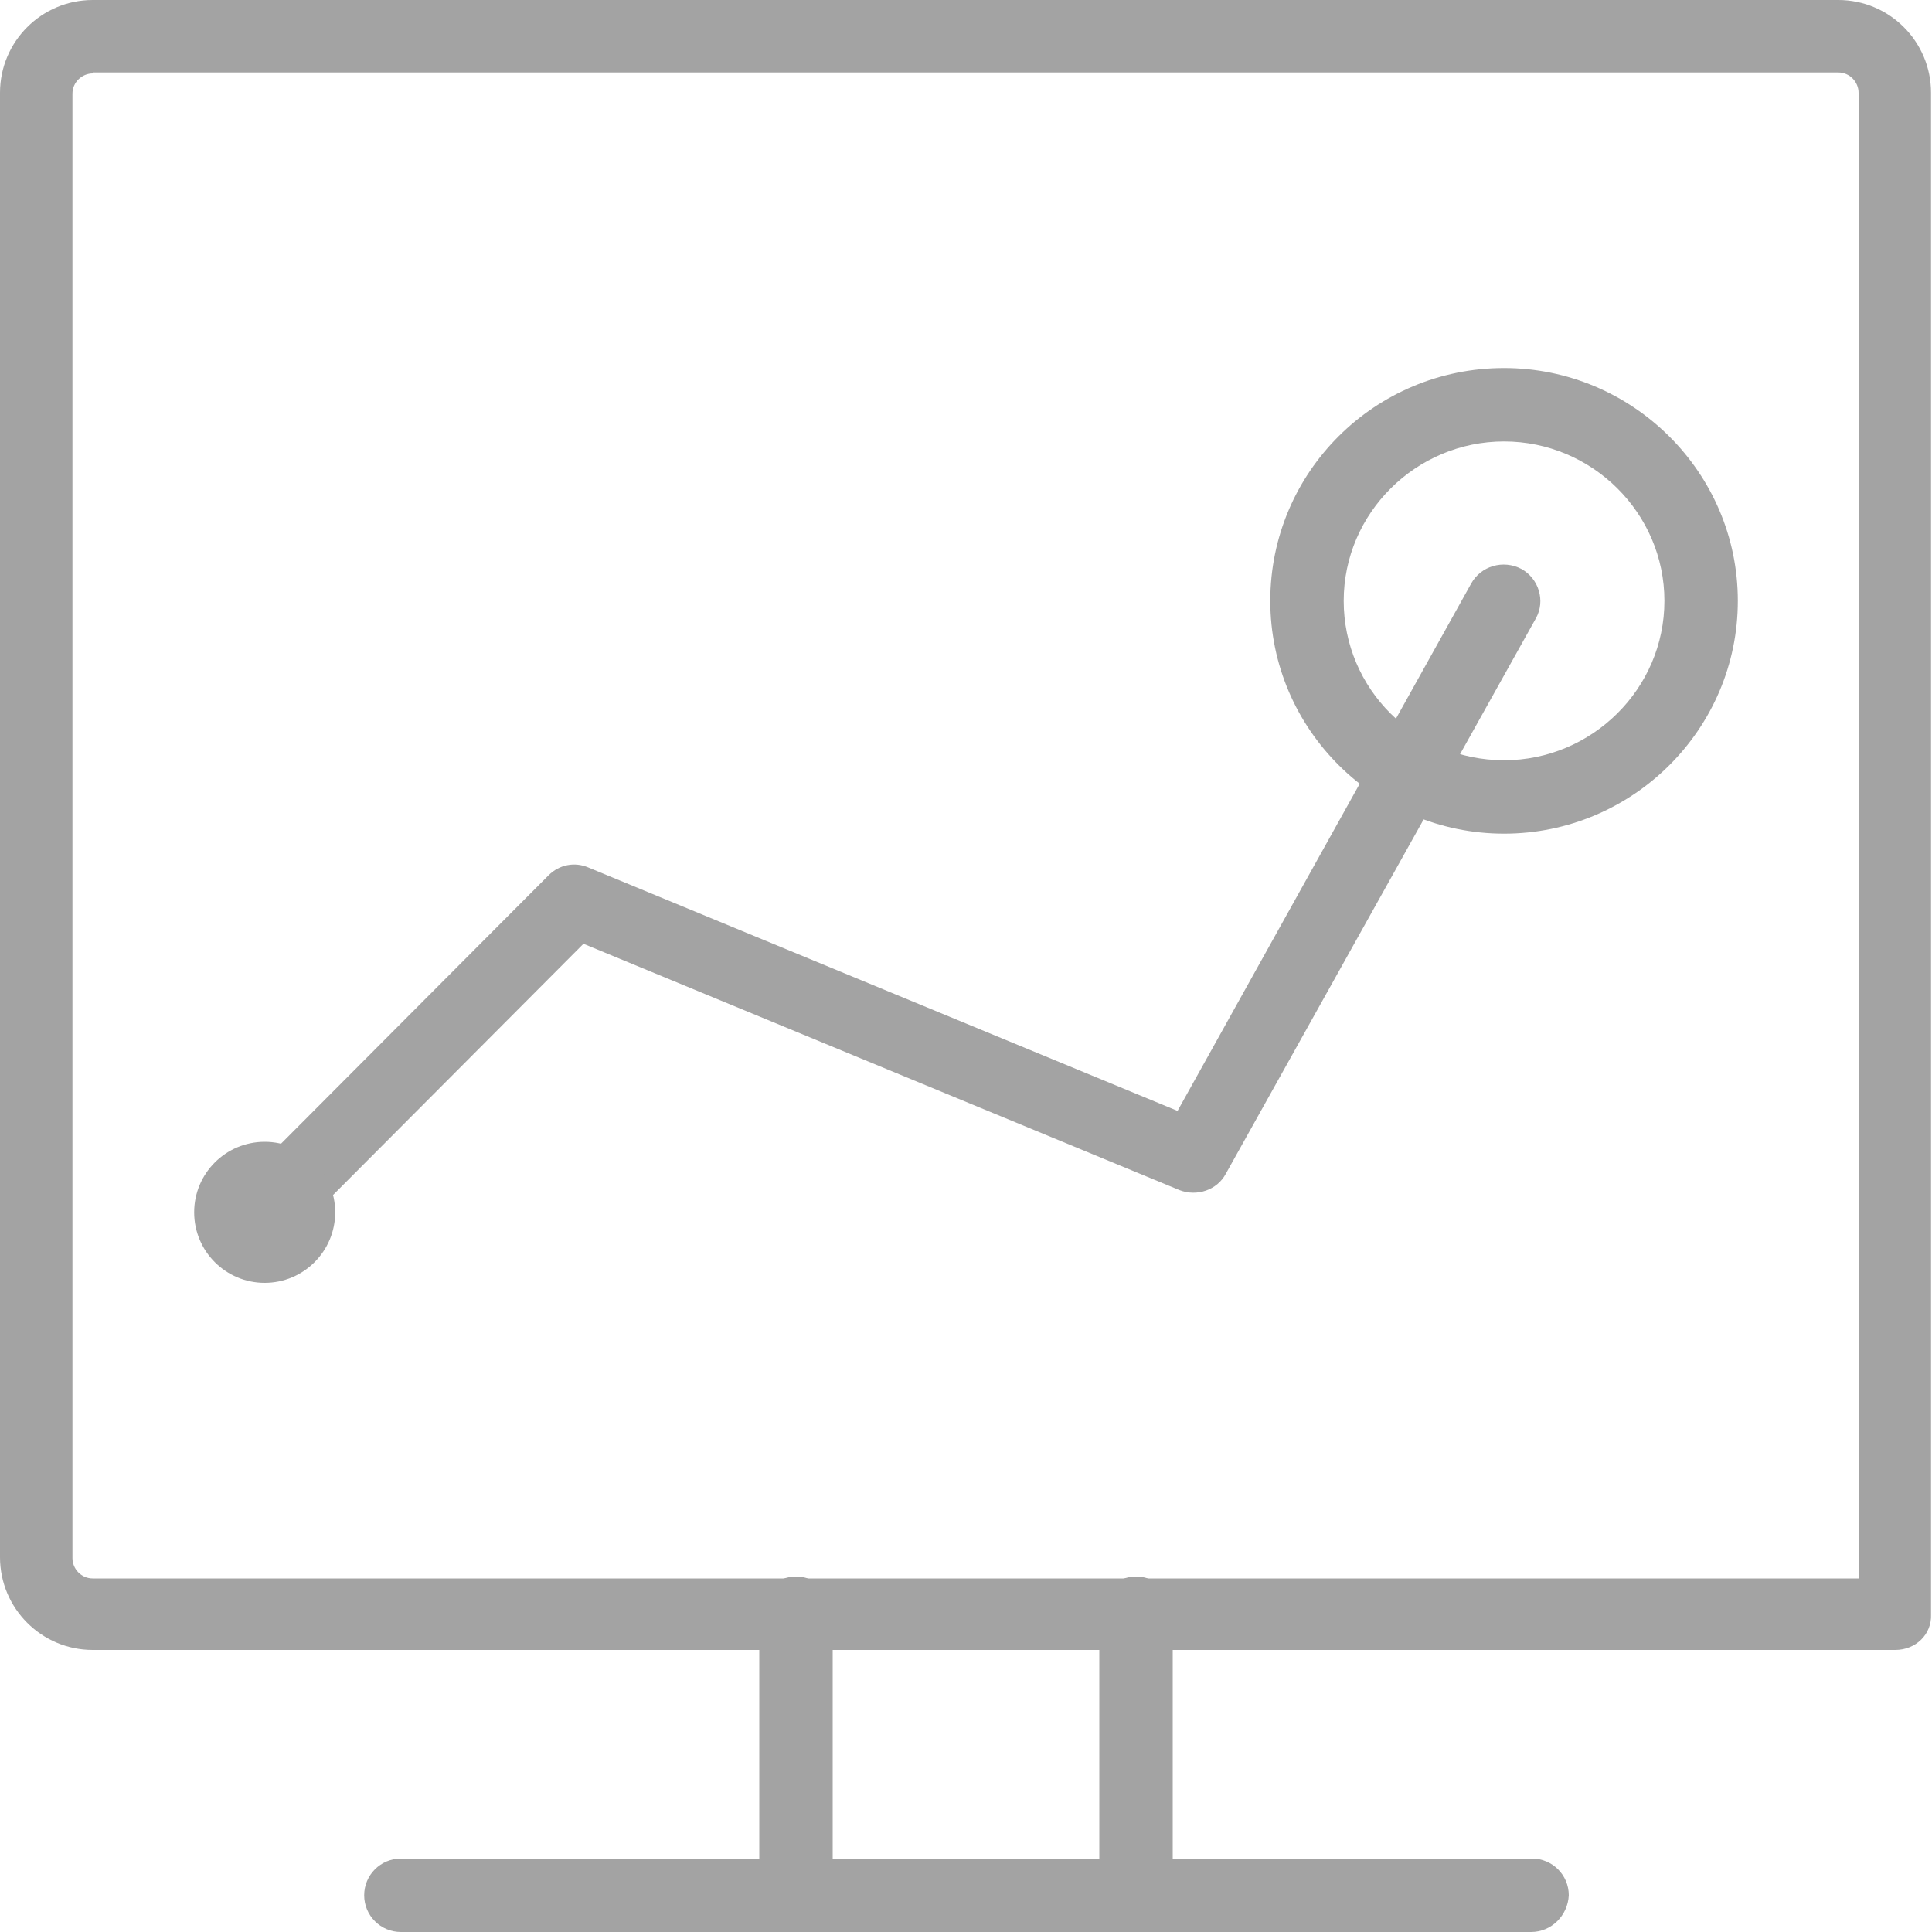
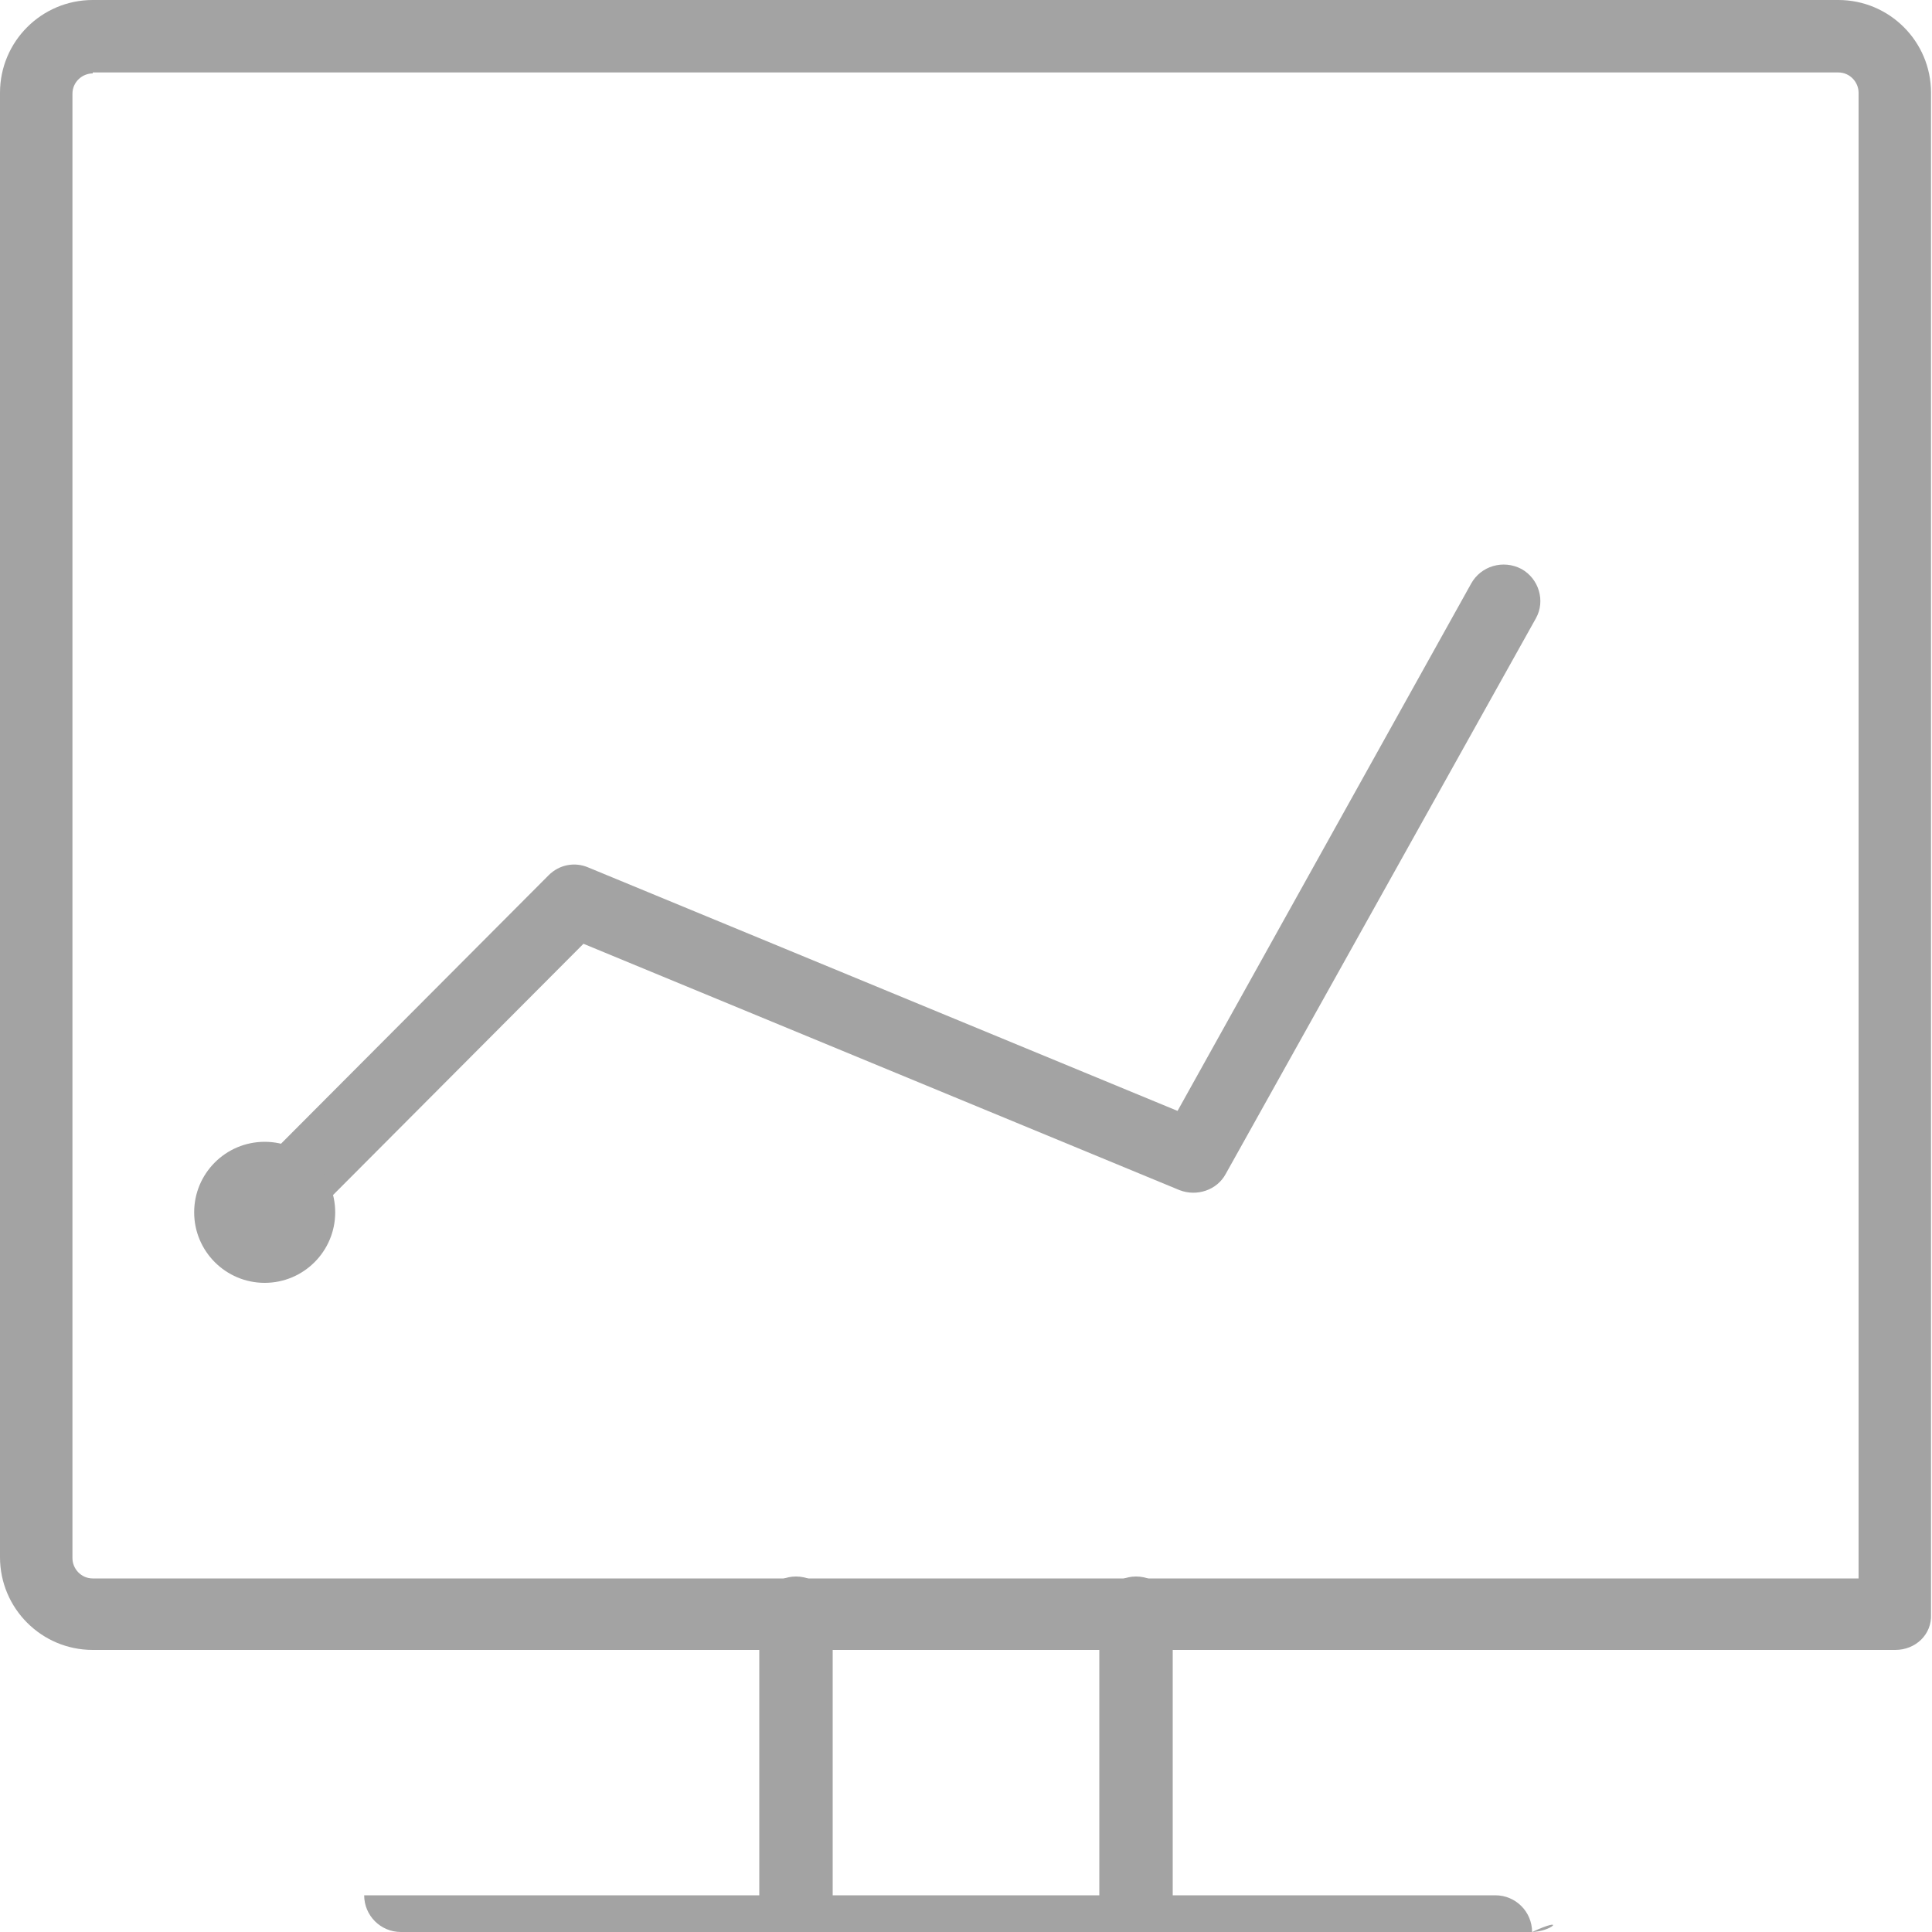
<svg xmlns="http://www.w3.org/2000/svg" height="200" id="Layer_1" version="1.1" viewBox="0 0 200 200" x="0px" xml:space="preserve" y="0px" width="200">
  <g fill="#A3A3A3">
    <path class="st0" d="M196.2,170.8H9.6c-5.3,0-9.6-4.3-9.6-9.6V9.6C0,4.3,4.3,0,9.6,0h180.7c5.3,0,9.6,4.3,9.6,9.6v157.5         C200,169.2,198.3,170.8,196.2,170.8z M9.6,7.6c-1.1,0-2.1,0.9-2.1,2.1v151.6c0,1.1,0.9,2.1,2.1,2.1h182.8V9.6         c0-1.1-0.9-2.1-2.1-2.1H9.6z" fill="#A3A3A3" />
    <g fill="#A3A3A3">
      <path class="st0" d="M82.4,200c-2.1,0-3.8-1.7-3.8-3.8v-29.2c0-2.1,1.7-3.8,3.8-3.8c2.1,0,3.8,1.7,3.8,3.8v29.2             C86.2,198.3,84.5,200,82.4,200z" fill="#A3A3A3" />
      <path class="st0" d="M117.6,200c-2.1,0-3.8-1.7-3.8-3.8v-29.2c0-2.1,1.7-3.8,3.8-3.8c2.1,0,3.8,1.7,3.8,3.8v29.2             C121.3,198.3,119.6,200,117.6,200z" fill="#A3A3A3" />
-       <path class="st0" d="M158.5,200H41.5c-2.1,0-3.8-1.7-3.8-3.8c0-2.1,1.7-3.8,3.8-3.8h117.1c2.1,0,3.8,1.7,3.8,3.8             C162.3,198.3,160.6,200,158.5,200z" fill="#A3A3A3" />
+       <path class="st0" d="M158.5,200H41.5c-2.1,0-3.8-1.7-3.8-3.8h117.1c2.1,0,3.8,1.7,3.8,3.8             C162.3,198.3,160.6,200,158.5,200z" fill="#A3A3A3" />
    </g>
    <g fill="#A3A3A3">
-       <path class="st0" d="M155.7,86.3c-13.3,0-24.2-10.8-24.2-24.1s10.8-24.1,24.2-24.1c13.3,0,24.2,10.8,24.2,24.1             S169,86.3,155.7,86.3z M155.7,45.7c-9.1,0-16.6,7.4-16.6,16.5c0,9.1,7.4,16.5,16.6,16.5c9.1,0,16.6-7.4,16.6-16.5             C172.3,53.1,164.8,45.7,155.7,45.7z" fill="#A3A3A3" />
      <path class="st0" d="M27.4,129.2c-1,0-1.9-0.4-2.7-1.1c-1.5-1.5-1.5-3.9,0-5.3l32.1-32.2c1.1-1.1,2.7-1.4,4.1-0.8l61,25.2             l30.4-54.6c1-1.8,3.3-2.5,5.2-1.5c1.8,1,2.5,3.3,1.5,5.1l-32.1,57.5c-0.9,1.7-3,2.4-4.8,1.7L60.4,97.7l-30.3,30.4             C29.4,128.9,28.4,129.2,27.4,129.2z" fill="#A3A3A3" />
      <ellipse class="st0" cx="27.4" cy="125.5" rx="7.3" ry="7.3" fill="#A3A3A3" />
    </g>
  </g>
</svg>